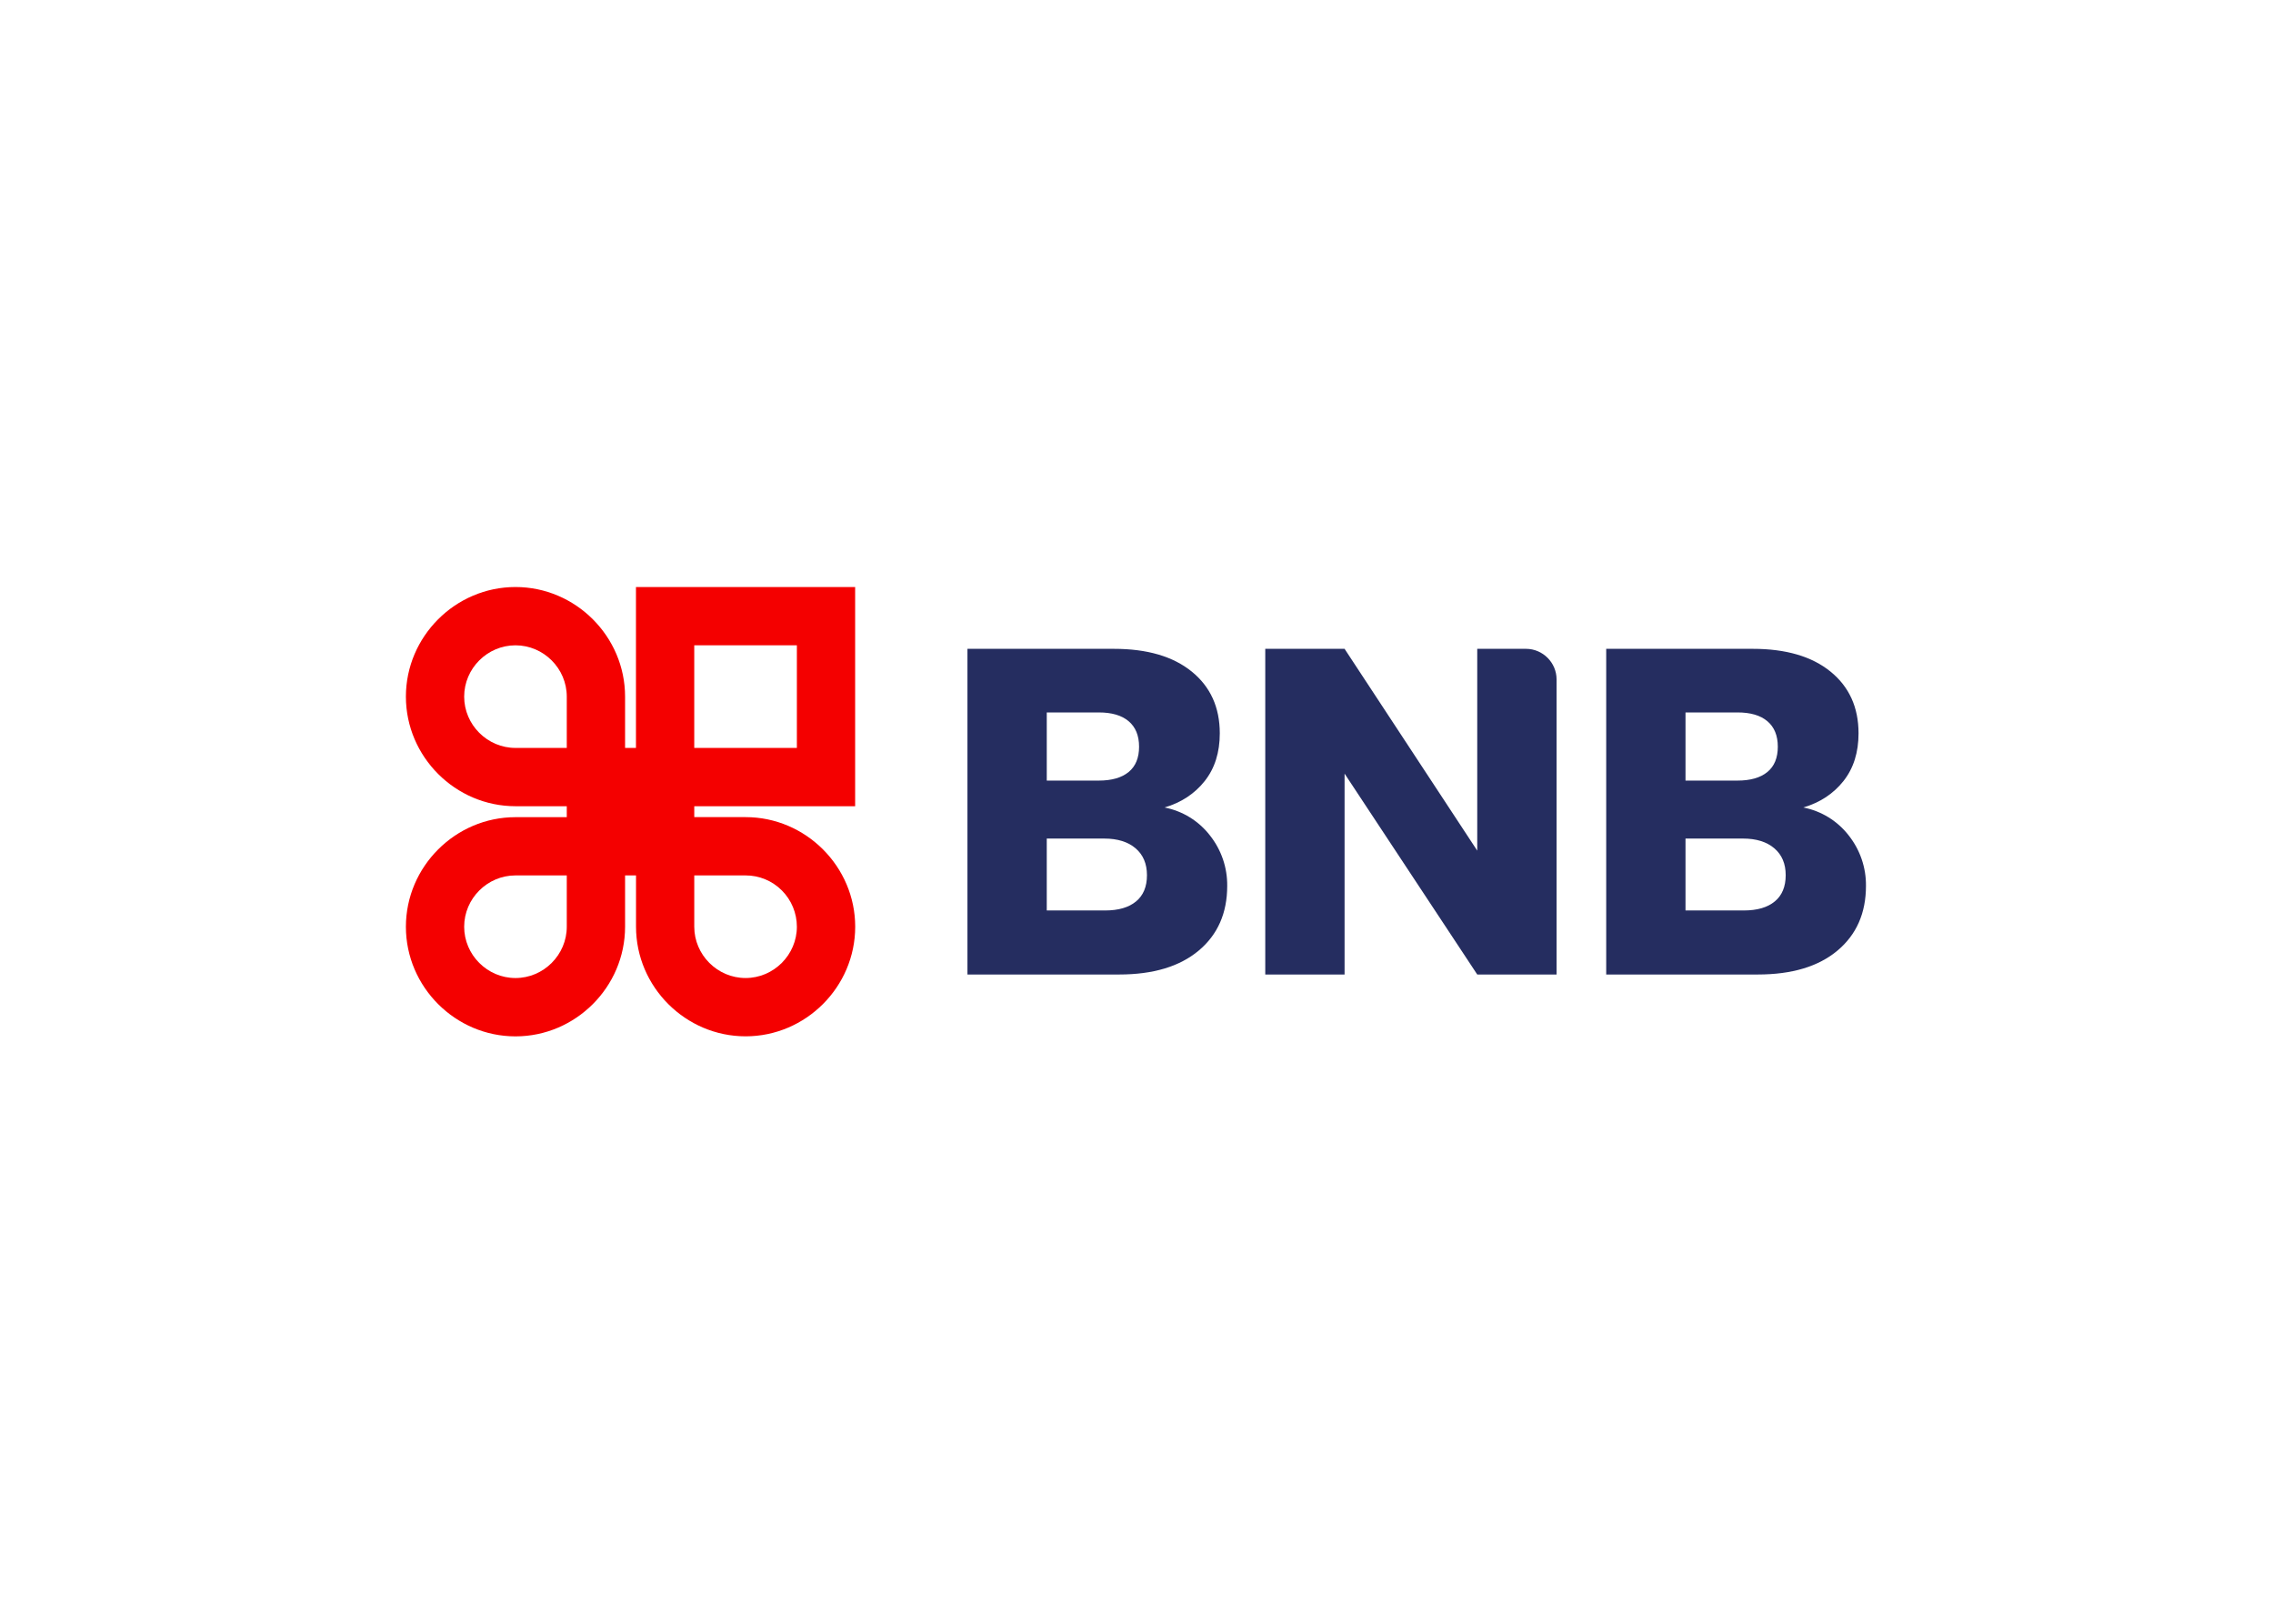
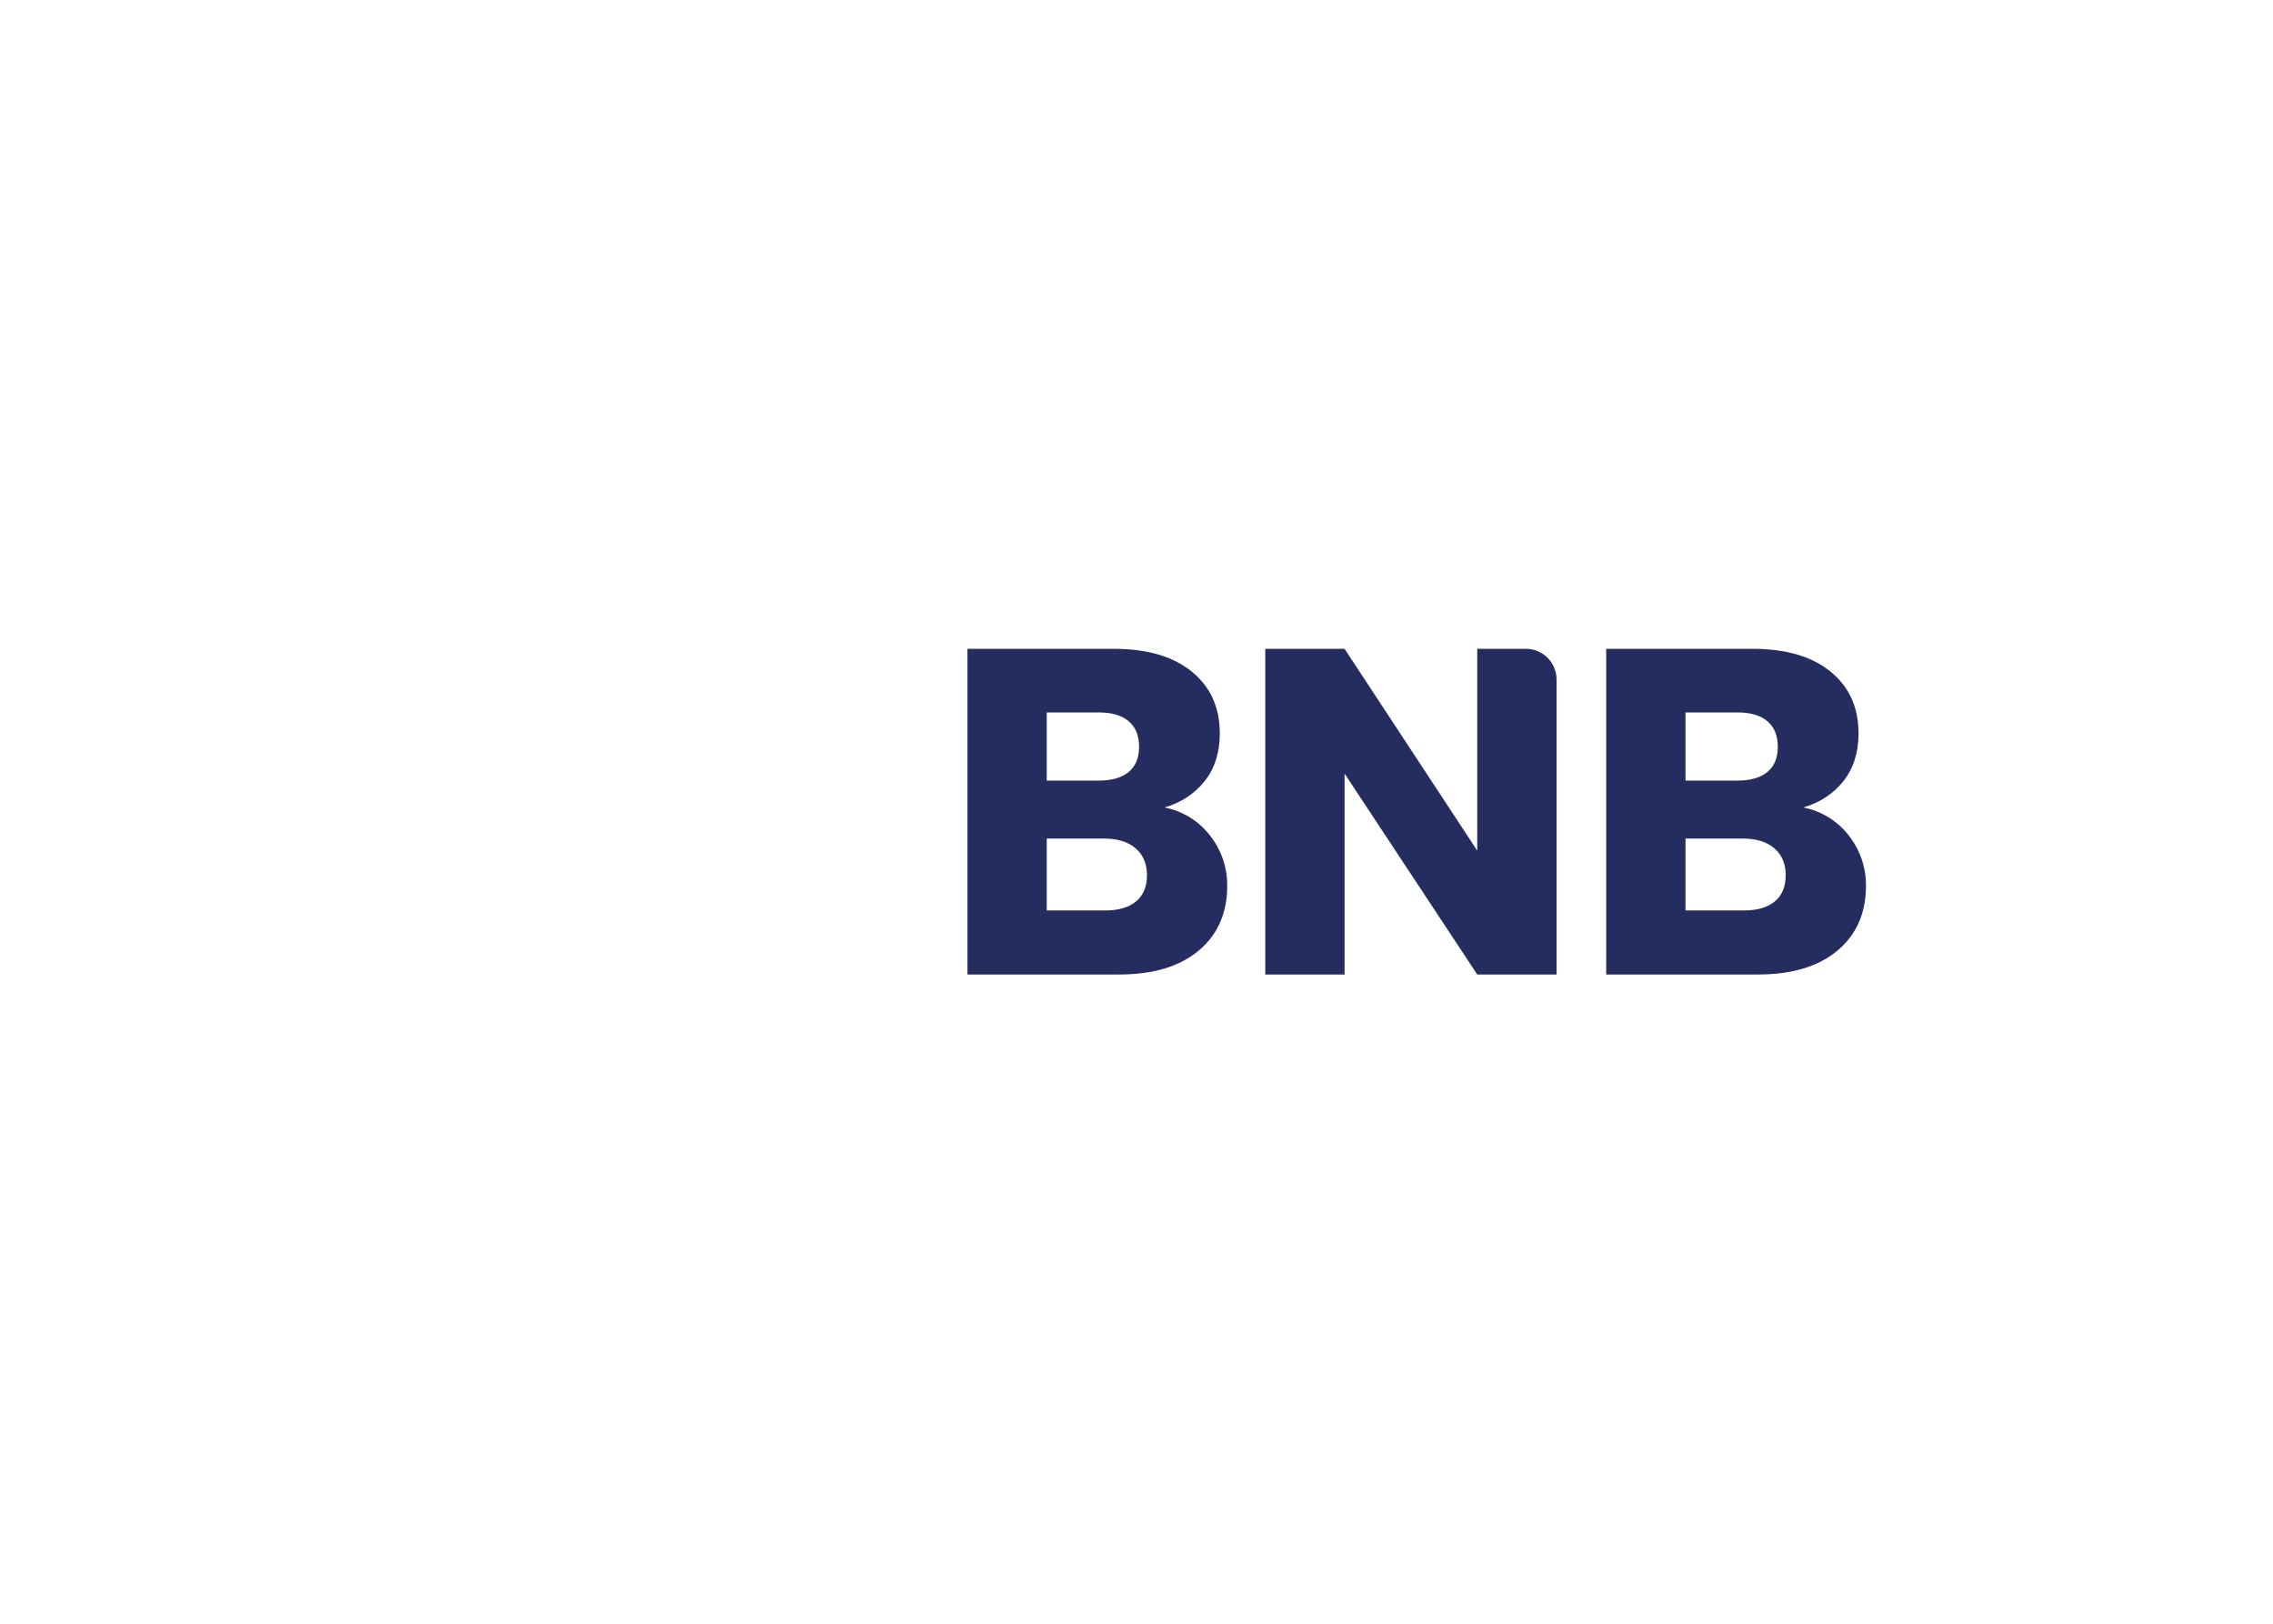
<svg xmlns="http://www.w3.org/2000/svg" clip-rule="evenodd" fill-rule="evenodd" stroke-linejoin="round" stroke-miterlimit="2" viewBox="0 0 560 400">
  <g transform="matrix(.36 0 0 .36 100 144.609)">
    <path d="m550.33 170.08c7.742 9.794 11.891 21.956 11.75 34.44 0 18.627-6.507 33.387-19.52 44.28s-31.16 16.343-54.44 16.35h-103.81v-222.85h100.31c22.667 0 40.39 5.183 53.17 15.55s19.183 24.44 19.21 42.22c0 13.12-3.44 24.02-10.32 32.7s-16.033 14.71-27.46 18.09c12.356 2.412 23.419 9.244 31.11 19.21zm-111.74-37.62h35.55c8.887 0 15.713-1.957 20.48-5.87s7.147-9.68 7.14-17.3c0-7.62-2.38-13.44-7.14-17.46s-11.587-6.02-20.48-6h-35.55zm61.11 82.69c4.973-4.127 7.46-10.107 7.46-17.94s-2.593-13.97-7.78-18.41-12.33-6.663-21.43-6.67h-39.36v49.2h40c9.1 0 16.137-2.063 21.11-6.19zm287.77 50h-54.28l-90.79-137.46v137.46h-54.28v-222.85h54.28l90.79 138.09v-138.09h33.38c11.471 0 20.91 9.439 20.91 20.91v202zm200-95.07c7.742 9.794 11.891 21.956 11.75 34.44 0 18.627-6.507 33.387-19.52 44.28s-31.16 16.343-54.44 16.35h-103.81v-222.85h100.31c22.667 0 40.39 5.183 53.17 15.55s19.183 24.44 19.21 42.22c0 13.12-3.44 24.02-10.32 32.7s-16.033 14.71-27.46 18.09c12.356 2.412 23.419 9.244 31.11 19.21zm-50.64 45.07c4.967-4.127 7.453-10.107 7.46-17.94s-2.587-13.97-7.78-18.41c-5.187-4.44-12.33-6.663-21.43-6.67h-39.36v49.2h40c9.1 0 16.137-2.063 21.11-6.19zm-61.11-82.69h35.55c8.893 0 15.72-1.957 20.48-5.87s7.14-9.68 7.14-17.3-2.38-13.44-7.14-17.46-11.587-6.02-20.48-6h-35.55z" fill="#252d60" />
-     <path d="m307.45 150v-150h-150v110.1h-7.45v-35.1c0-41.144-33.856-75-75-75s-75 33.856-75 75 33.856 75 75 75h35.1v7.49h-35.1c-41.144 0-75 33.856-75 75s33.856 75 75 75 75-33.856 75-75v-35.14h7.49v35.11c0 41.144 33.856 75 75 75s75-33.856 75-75-33.856-75-75-75h-35.14v-7.46zm-110.11-110.12h70.23v70.23h-70.23zm-122.34 70.23c-.003 0-.007 0-.01 0-19.261 0-35.11-15.849-35.11-35.11s15.849-35.11 35.11-35.11 35.11 15.849 35.11 35.11v35.11zm35.1 122.35c0 19.261-15.849 35.11-35.11 35.11s-35.11-15.849-35.11-35.11 15.849-35.11 35.11-35.11h.01 35.1zm147.19-24.83c6.58 6.582 10.28 15.517 10.28 24.823 0 19.261-15.849 35.11-35.11 35.11-19.258 0-35.106-15.845-35.11-35.103v-35.11h35.11c9.314-.026 18.261 3.678 24.83 10.28z" fill="#f40000" fill-rule="nonzero" />
  </g>
</svg>